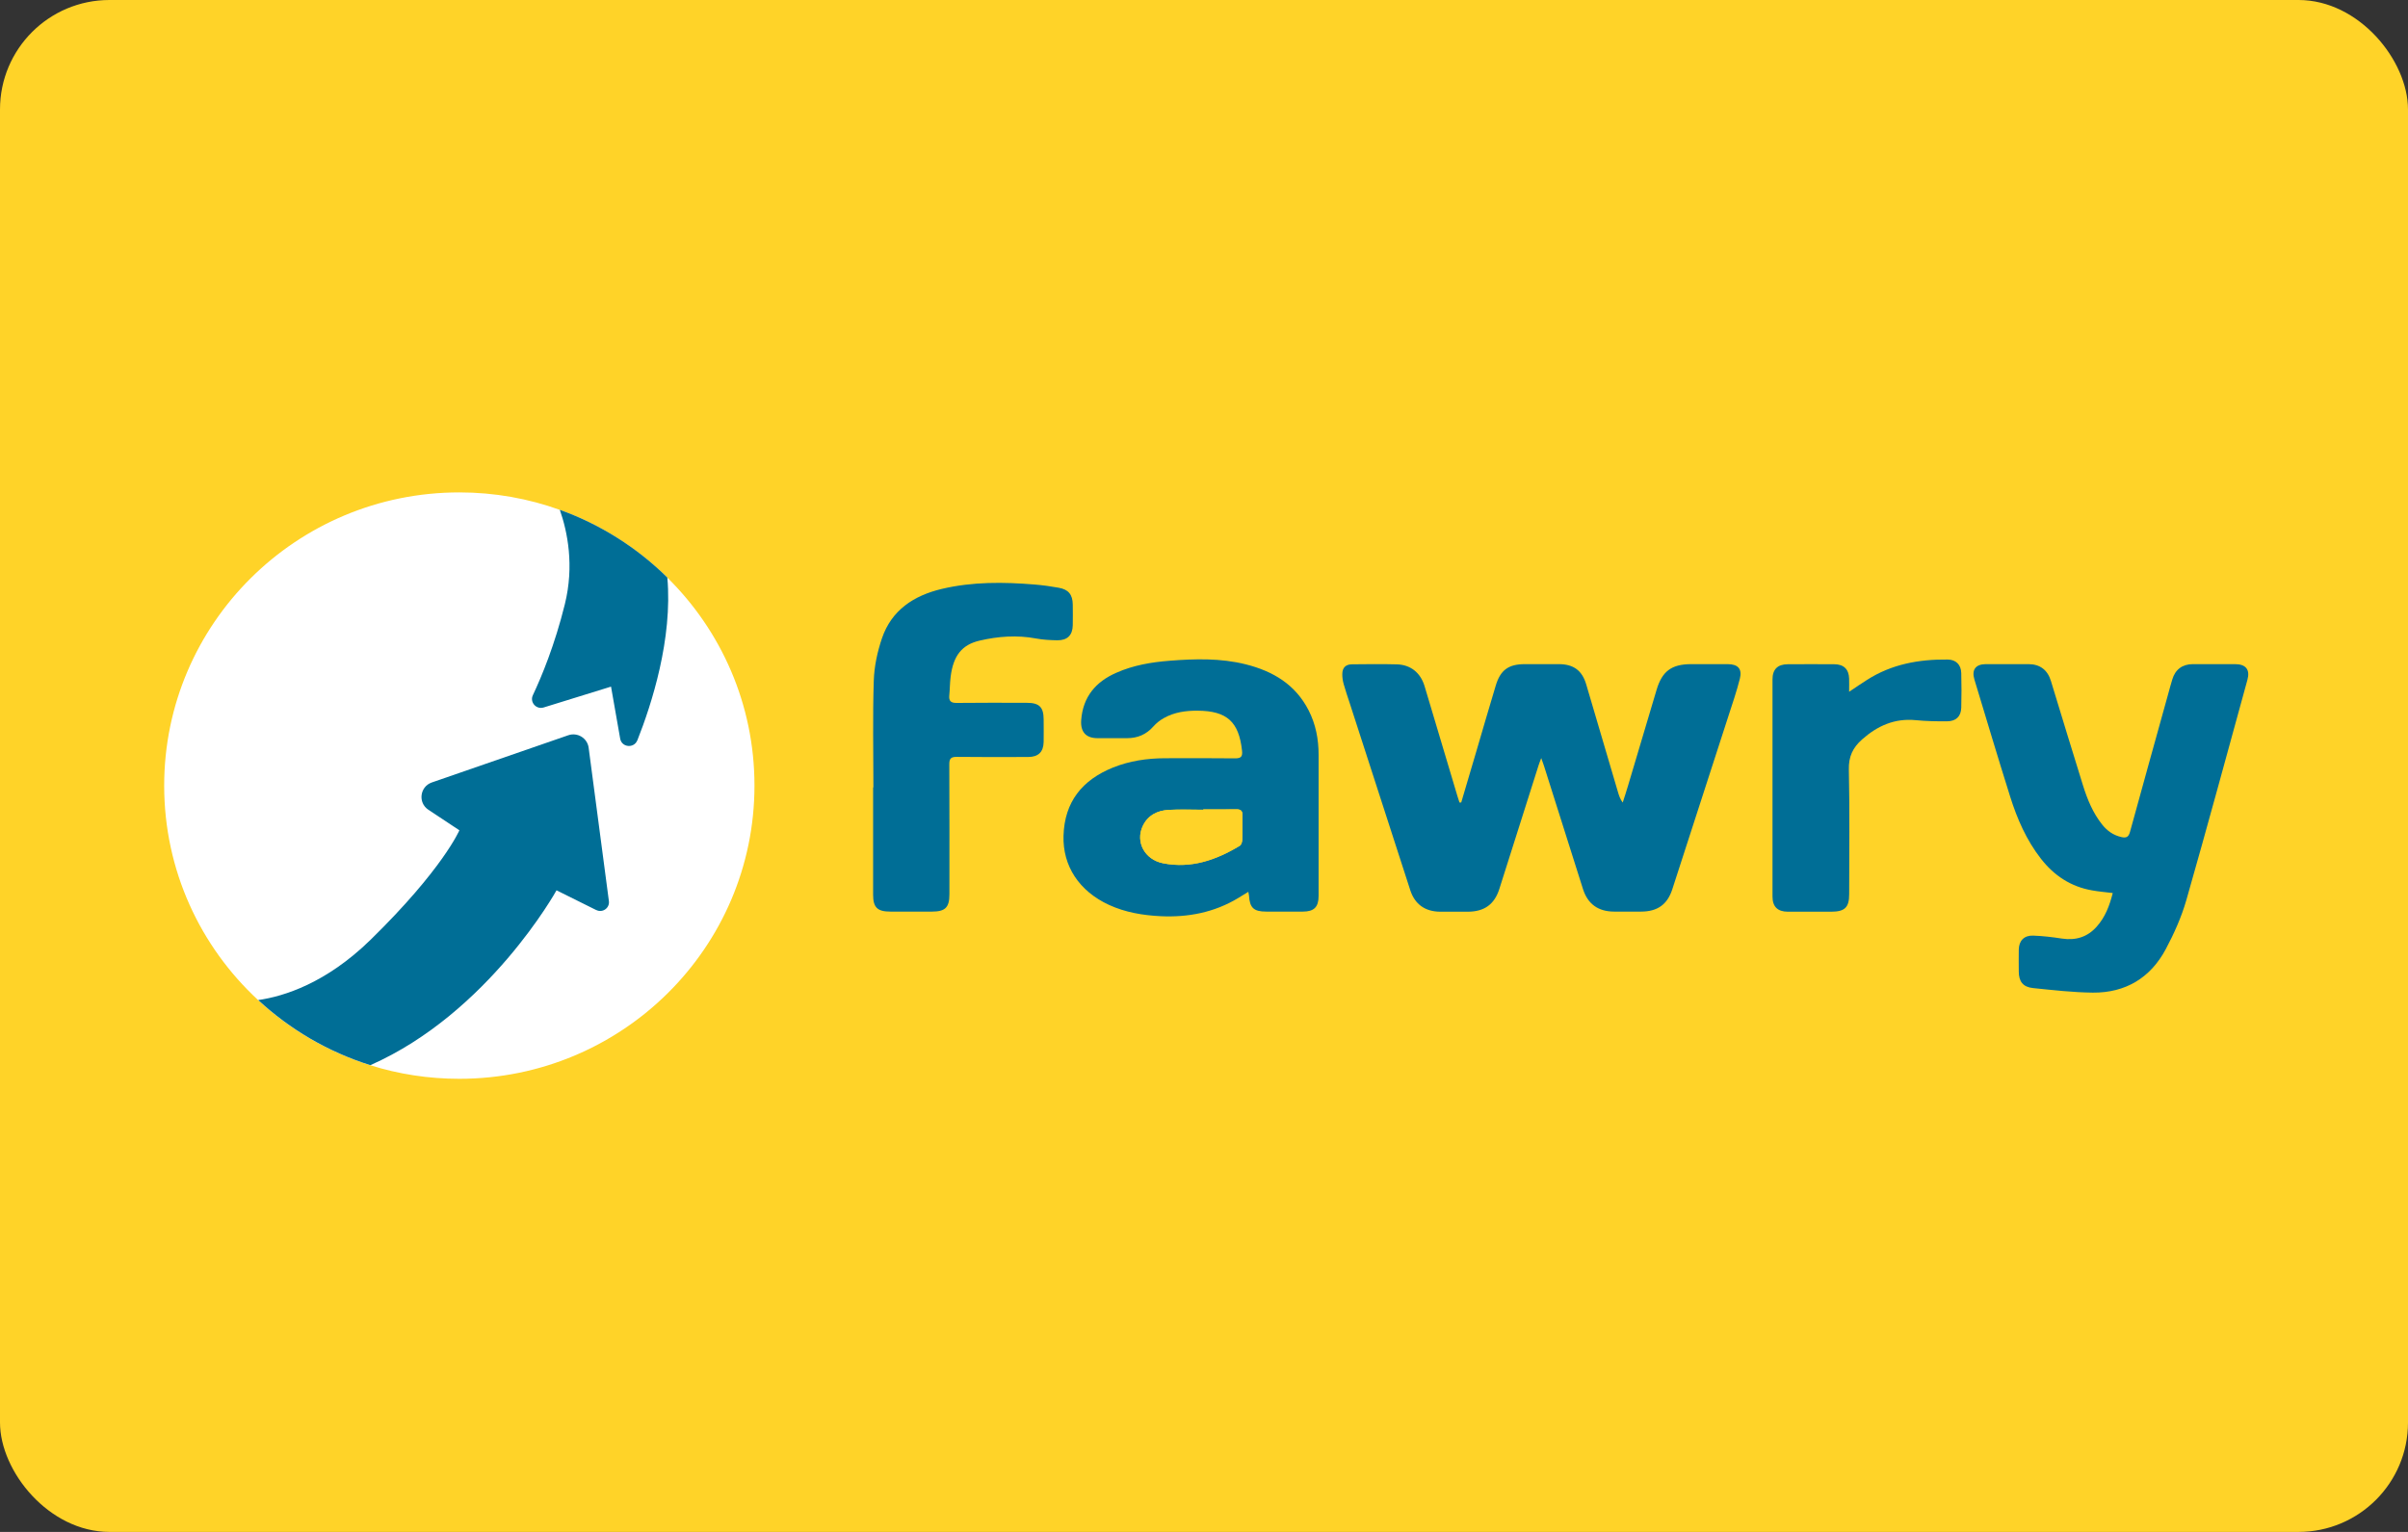
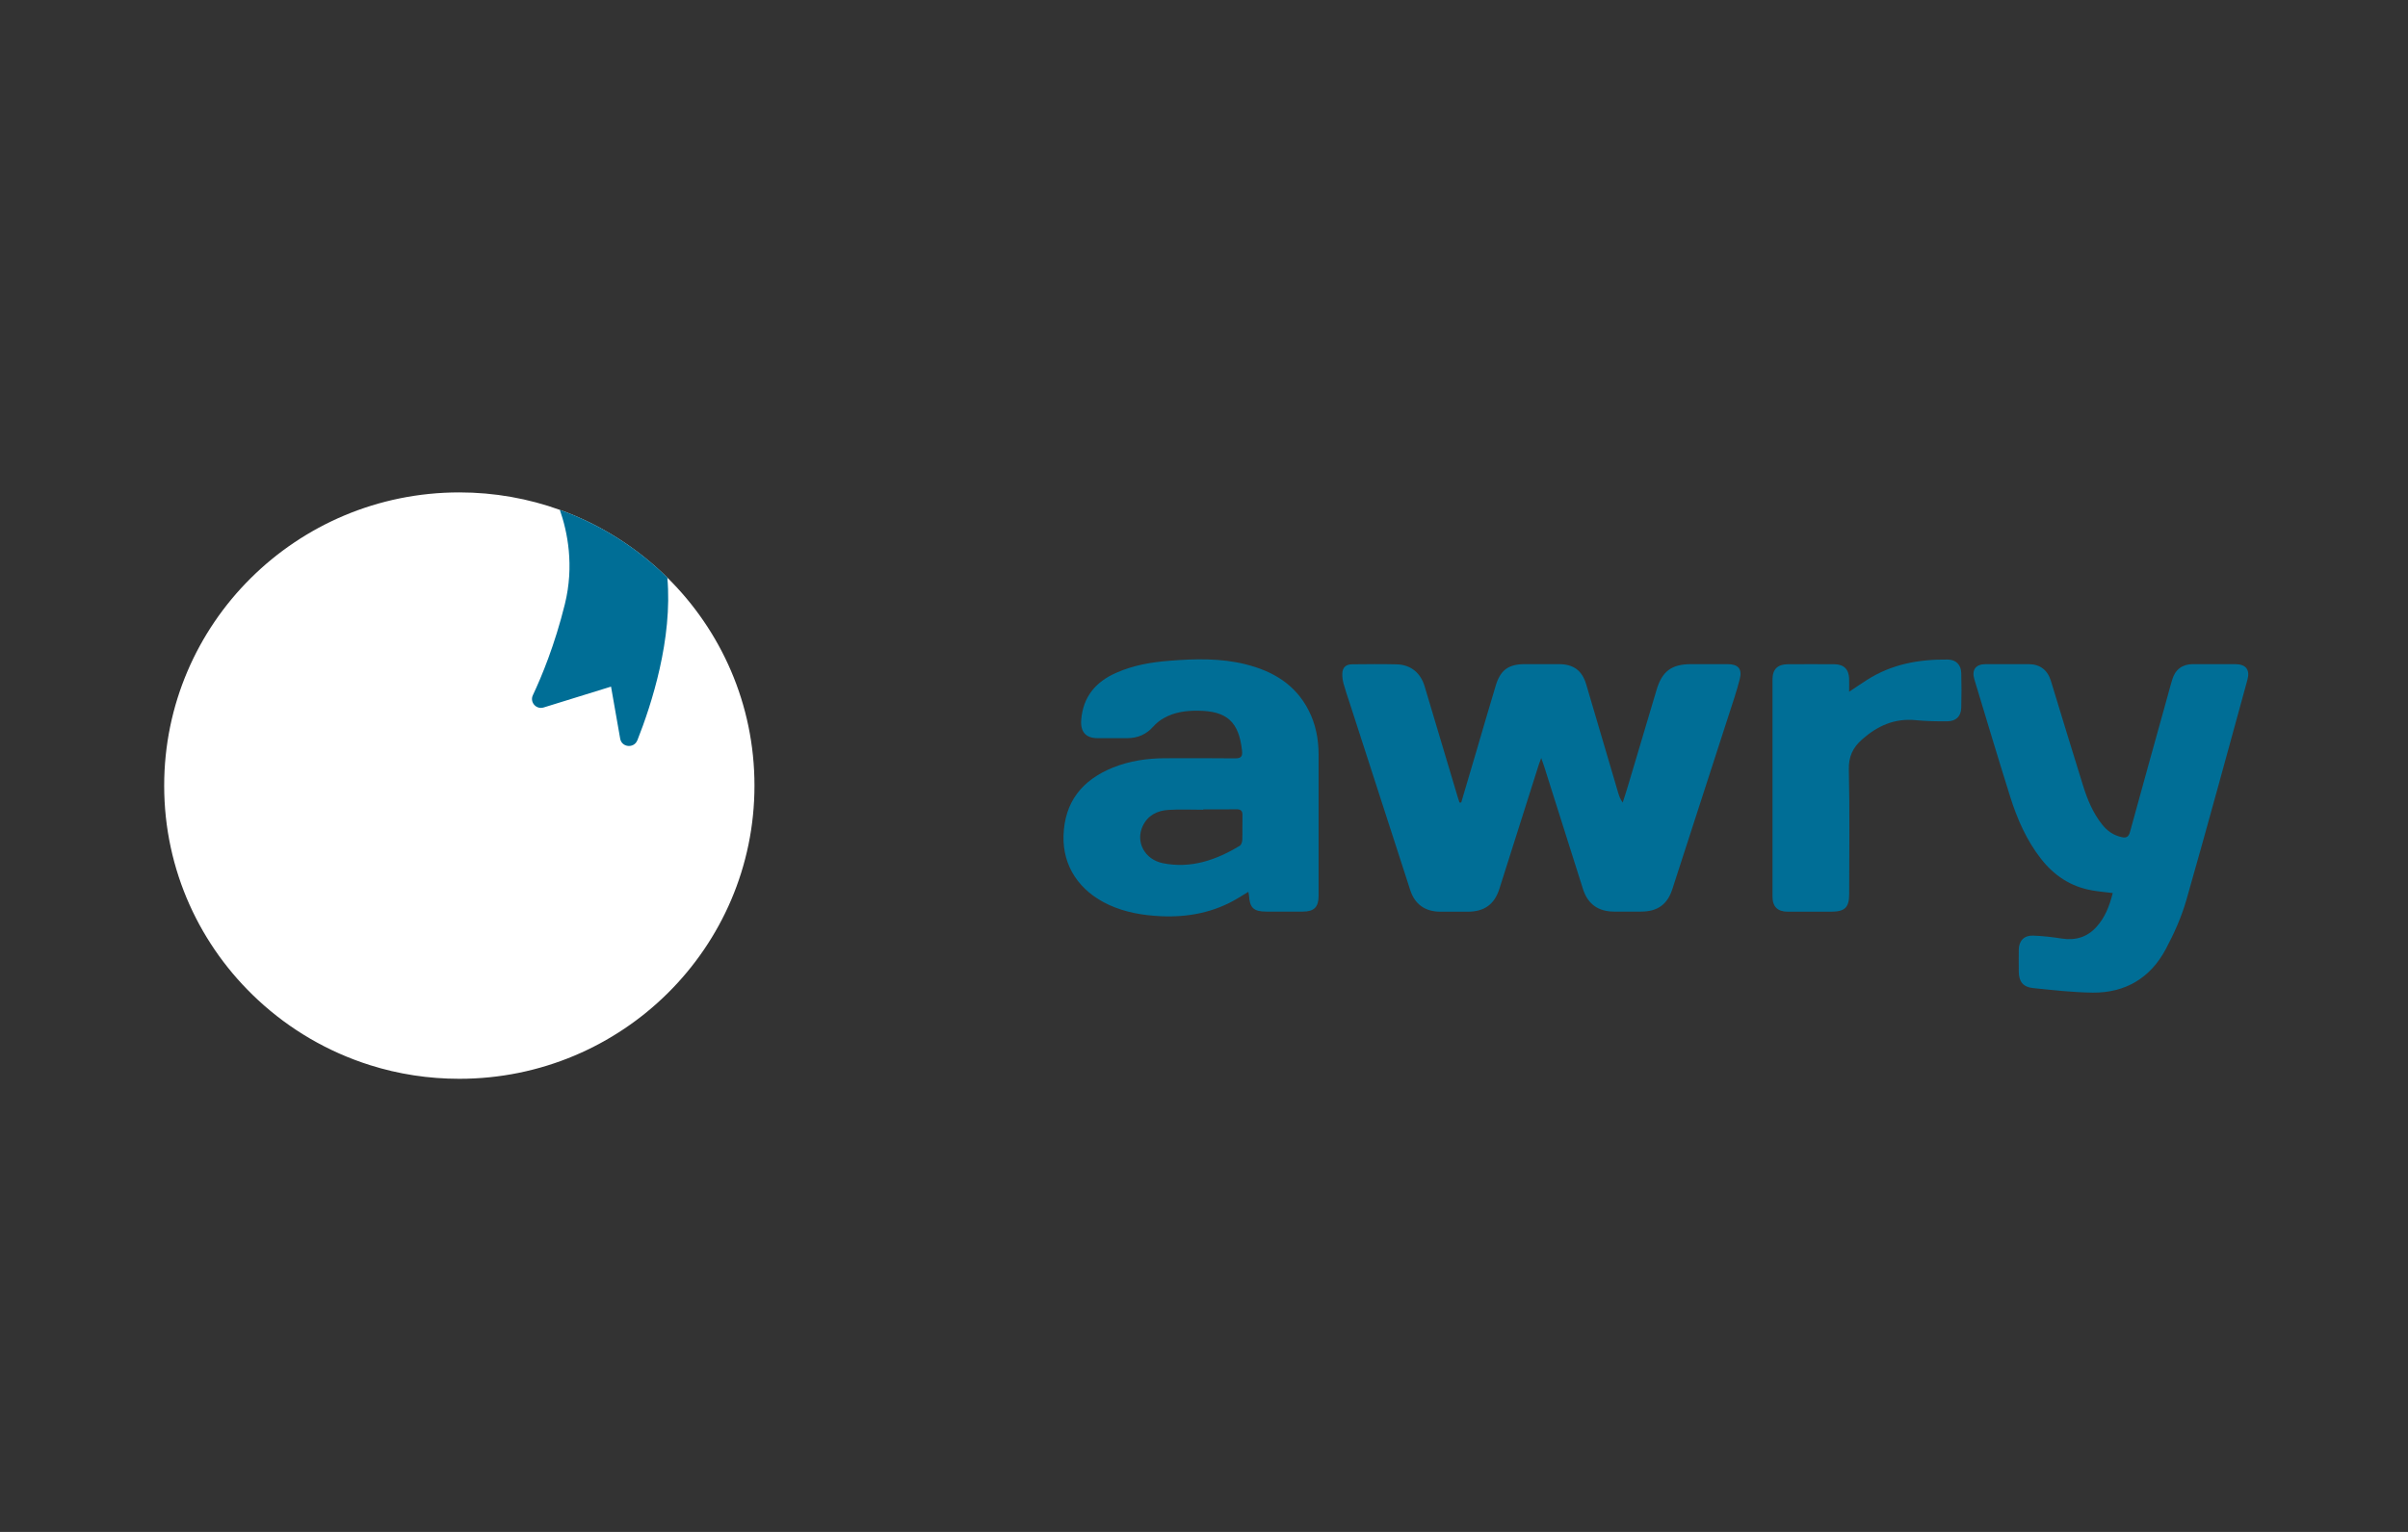
<svg xmlns="http://www.w3.org/2000/svg" width="44" height="28" viewBox="0 0 44 28" fill="none">
  <rect x="0" y="0" width="44" height="28" fill="#333333" stroke="none" />
-   <rect width="44" height="28" rx="2" fill="#FFD328" />
  <path d="M26.7 14.668C26.792 14.357 26.884 14.046 26.976 13.734C27.094 13.333 27.209 12.933 27.33 12.534C27.415 12.247 27.563 12.14 27.86 12.139C28.067 12.139 28.275 12.139 28.483 12.139C28.75 12.139 28.909 12.254 28.984 12.509C29.179 13.166 29.371 13.823 29.565 14.48C29.584 14.544 29.605 14.607 29.651 14.669C29.683 14.569 29.716 14.469 29.746 14.368C29.921 13.782 30.096 13.195 30.27 12.608C30.371 12.269 30.543 12.14 30.899 12.139C31.122 12.139 31.346 12.139 31.569 12.139C31.758 12.14 31.837 12.225 31.791 12.407C31.732 12.641 31.653 12.869 31.579 13.098C31.239 14.15 30.899 15.203 30.557 16.254C30.466 16.534 30.285 16.661 29.988 16.662C29.823 16.662 29.657 16.662 29.492 16.662C29.203 16.661 29.012 16.524 28.925 16.25C28.688 15.502 28.452 14.754 28.215 14.007C28.203 13.967 28.187 13.929 28.162 13.856C28.138 13.921 28.123 13.956 28.112 13.993C27.873 14.745 27.637 15.496 27.397 16.247C27.307 16.531 27.121 16.663 26.822 16.664C26.653 16.664 26.483 16.665 26.314 16.664C26.042 16.662 25.853 16.53 25.769 16.271C25.399 15.132 25.031 13.992 24.663 12.853C24.625 12.736 24.585 12.621 24.552 12.503C24.536 12.444 24.526 12.382 24.527 12.322C24.528 12.204 24.586 12.144 24.705 12.142C24.978 12.139 25.251 12.136 25.524 12.143C25.776 12.15 25.956 12.296 26.03 12.54C26.231 13.21 26.431 13.882 26.631 14.552C26.642 14.591 26.656 14.63 26.668 14.668C26.679 14.668 26.689 14.668 26.7 14.668L26.7 14.668Z" fill="#006E96" />
  <path d="M22.811 16.3C22.739 16.345 22.681 16.38 22.623 16.415C22.187 16.678 21.709 16.77 21.206 16.746C20.882 16.73 20.564 16.677 20.265 16.54C19.716 16.287 19.417 15.827 19.433 15.276C19.451 14.656 19.775 14.256 20.337 14.029C20.641 13.907 20.96 13.86 21.286 13.859C21.713 13.858 22.14 13.856 22.567 13.861C22.676 13.862 22.707 13.829 22.695 13.721C22.638 13.194 22.421 12.993 21.884 12.99C21.67 12.988 21.459 13.017 21.27 13.123C21.197 13.163 21.129 13.217 21.074 13.279C20.945 13.425 20.787 13.492 20.595 13.492C20.414 13.492 20.233 13.492 20.052 13.492C19.84 13.491 19.741 13.376 19.756 13.162C19.788 12.739 20.018 12.463 20.397 12.297C20.707 12.159 21.037 12.103 21.372 12.077C21.837 12.04 22.303 12.028 22.761 12.142C23.26 12.267 23.671 12.511 23.912 12.984C24.042 13.238 24.094 13.51 24.094 13.794C24.094 14.655 24.094 15.515 24.094 16.375C24.094 16.579 24.011 16.662 23.807 16.662C23.584 16.663 23.361 16.662 23.137 16.662C22.908 16.662 22.835 16.593 22.822 16.366C22.821 16.351 22.817 16.337 22.81 16.3H22.811ZM21.987 14.794C21.987 14.794 21.987 14.798 21.987 14.8C21.775 14.8 21.563 14.79 21.353 14.803C21.146 14.815 20.973 14.902 20.88 15.099C20.745 15.387 20.914 15.711 21.252 15.778C21.764 15.88 22.223 15.719 22.655 15.458C22.682 15.442 22.698 15.387 22.7 15.351C22.705 15.202 22.699 15.053 22.703 14.904C22.706 14.818 22.67 14.79 22.587 14.792C22.388 14.796 22.187 14.793 21.988 14.793L21.987 14.794Z" fill="#006E96" />
  <path d="M38.607 16.323C38.467 16.306 38.349 16.296 38.232 16.275C37.841 16.208 37.534 16.005 37.293 15.696C37.027 15.355 36.858 14.966 36.73 14.559C36.506 13.847 36.293 13.133 36.077 12.419C36.024 12.243 36.099 12.141 36.282 12.139C36.544 12.138 36.806 12.138 37.067 12.139C37.274 12.14 37.413 12.243 37.475 12.445C37.67 13.082 37.862 13.719 38.061 14.355C38.141 14.611 38.242 14.859 38.413 15.073C38.504 15.187 38.617 15.267 38.764 15.3C38.852 15.321 38.895 15.298 38.92 15.206C39.15 14.365 39.385 13.525 39.618 12.684C39.642 12.596 39.666 12.507 39.693 12.419C39.747 12.237 39.877 12.14 40.067 12.139C40.325 12.139 40.583 12.139 40.84 12.139C41.038 12.139 41.117 12.24 41.066 12.425C40.696 13.768 40.333 15.113 39.95 16.451C39.861 16.761 39.726 17.063 39.574 17.348C39.295 17.872 38.84 18.148 38.241 18.143C37.877 18.139 37.513 18.097 37.15 18.06C36.964 18.041 36.889 17.94 36.888 17.758C36.888 17.624 36.885 17.49 36.888 17.356C36.891 17.194 36.986 17.095 37.15 17.101C37.326 17.107 37.502 17.128 37.676 17.155C37.928 17.193 38.142 17.128 38.311 16.938C38.466 16.765 38.546 16.557 38.605 16.323H38.607Z" fill="#006E96" />
-   <path d="M15.959 14.393C15.959 13.742 15.945 13.091 15.966 12.442C15.974 12.182 16.031 11.916 16.115 11.668C16.29 11.153 16.695 10.886 17.209 10.764C17.77 10.631 18.338 10.637 18.908 10.684C19.053 10.696 19.198 10.716 19.343 10.742C19.524 10.773 19.6 10.869 19.602 11.05C19.603 11.176 19.605 11.303 19.602 11.429C19.598 11.611 19.503 11.705 19.32 11.703C19.19 11.701 19.058 11.694 18.93 11.67C18.583 11.605 18.239 11.63 17.9 11.709C17.574 11.785 17.42 11.985 17.371 12.365C17.356 12.479 17.357 12.595 17.346 12.708C17.335 12.811 17.373 12.85 17.481 12.848C17.908 12.843 18.336 12.845 18.763 12.846C18.99 12.846 19.069 12.924 19.07 13.149C19.07 13.286 19.073 13.424 19.07 13.562C19.066 13.744 18.973 13.836 18.788 13.836C18.354 13.838 17.918 13.839 17.483 13.834C17.378 13.833 17.345 13.864 17.346 13.971C17.349 14.763 17.349 15.555 17.348 16.347C17.348 16.587 17.272 16.662 17.03 16.662C16.776 16.662 16.522 16.662 16.268 16.662C16.032 16.662 15.954 16.586 15.954 16.355C15.954 15.7 15.954 15.046 15.954 14.392H15.961L15.959 14.393Z" fill="#006E96" />
  <path d="M33.788 12.644C33.915 12.559 34.012 12.492 34.112 12.429C34.563 12.139 35.064 12.049 35.59 12.055C35.741 12.057 35.833 12.15 35.837 12.302C35.842 12.513 35.843 12.723 35.837 12.934C35.832 13.095 35.743 13.182 35.58 13.184C35.388 13.185 35.195 13.182 35.004 13.163C34.619 13.126 34.308 13.265 34.026 13.514C33.853 13.667 33.777 13.831 33.783 14.069C33.8 14.826 33.789 15.585 33.789 16.343C33.789 16.586 33.71 16.663 33.462 16.664C33.197 16.664 32.931 16.665 32.666 16.664C32.481 16.663 32.388 16.572 32.388 16.388C32.387 15.064 32.388 13.74 32.388 12.417C32.388 12.234 32.481 12.142 32.666 12.141C32.951 12.139 33.235 12.139 33.52 12.141C33.691 12.142 33.783 12.234 33.788 12.403C33.791 12.474 33.788 12.546 33.788 12.645V12.644Z" fill="#006E96" />
-   <path d="M21.987 14.794C22.186 14.794 22.387 14.796 22.587 14.793C22.67 14.791 22.705 14.819 22.703 14.905C22.698 15.053 22.704 15.203 22.699 15.351C22.698 15.388 22.682 15.443 22.654 15.459C22.223 15.72 21.763 15.88 21.251 15.779C20.913 15.712 20.745 15.389 20.88 15.1C20.972 14.902 21.146 14.815 21.352 14.803C21.563 14.791 21.775 14.801 21.986 14.801C21.986 14.799 21.986 14.796 21.986 14.795L21.987 14.794Z" fill="#FFD328" />
  <path d="M13.786 14.359C13.786 17.318 11.371 19.718 8.393 19.718C7.826 19.718 7.279 19.632 6.766 19.47C5.993 19.227 5.296 18.817 4.717 18.28C3.66 17.302 3 15.908 3 14.36C3 11.4 5.414 9 8.393 9C9.038 9 9.656 9.113 10.229 9.319C10.974 9.587 11.642 10.013 12.193 10.557C13.177 11.527 13.786 12.873 13.786 14.359Z" fill="white" />
-   <path d="M10.895 16.634L10.169 16.273C10.169 16.273 8.931 18.514 6.767 19.469C5.994 19.226 5.297 18.815 4.718 18.279C5.191 18.211 5.961 17.969 6.77 17.178C8.091 15.887 8.394 15.176 8.394 15.176L7.828 14.801C7.633 14.672 7.671 14.377 7.892 14.301L10.383 13.439C10.552 13.38 10.733 13.491 10.756 13.667L11.126 16.47C11.143 16.597 11.01 16.691 10.895 16.633V16.634Z" fill="#006E96" />
  <path d="M11.645 13.532C11.584 13.684 11.359 13.662 11.332 13.5L11.165 12.55L9.934 12.931C9.797 12.973 9.676 12.834 9.737 12.706C9.897 12.367 10.137 11.789 10.321 11.044C10.496 10.338 10.369 9.717 10.229 9.318C10.975 9.586 11.643 10.012 12.194 10.556C12.293 11.679 11.906 12.875 11.646 13.532H11.645Z" fill="#006E96" />
</svg>